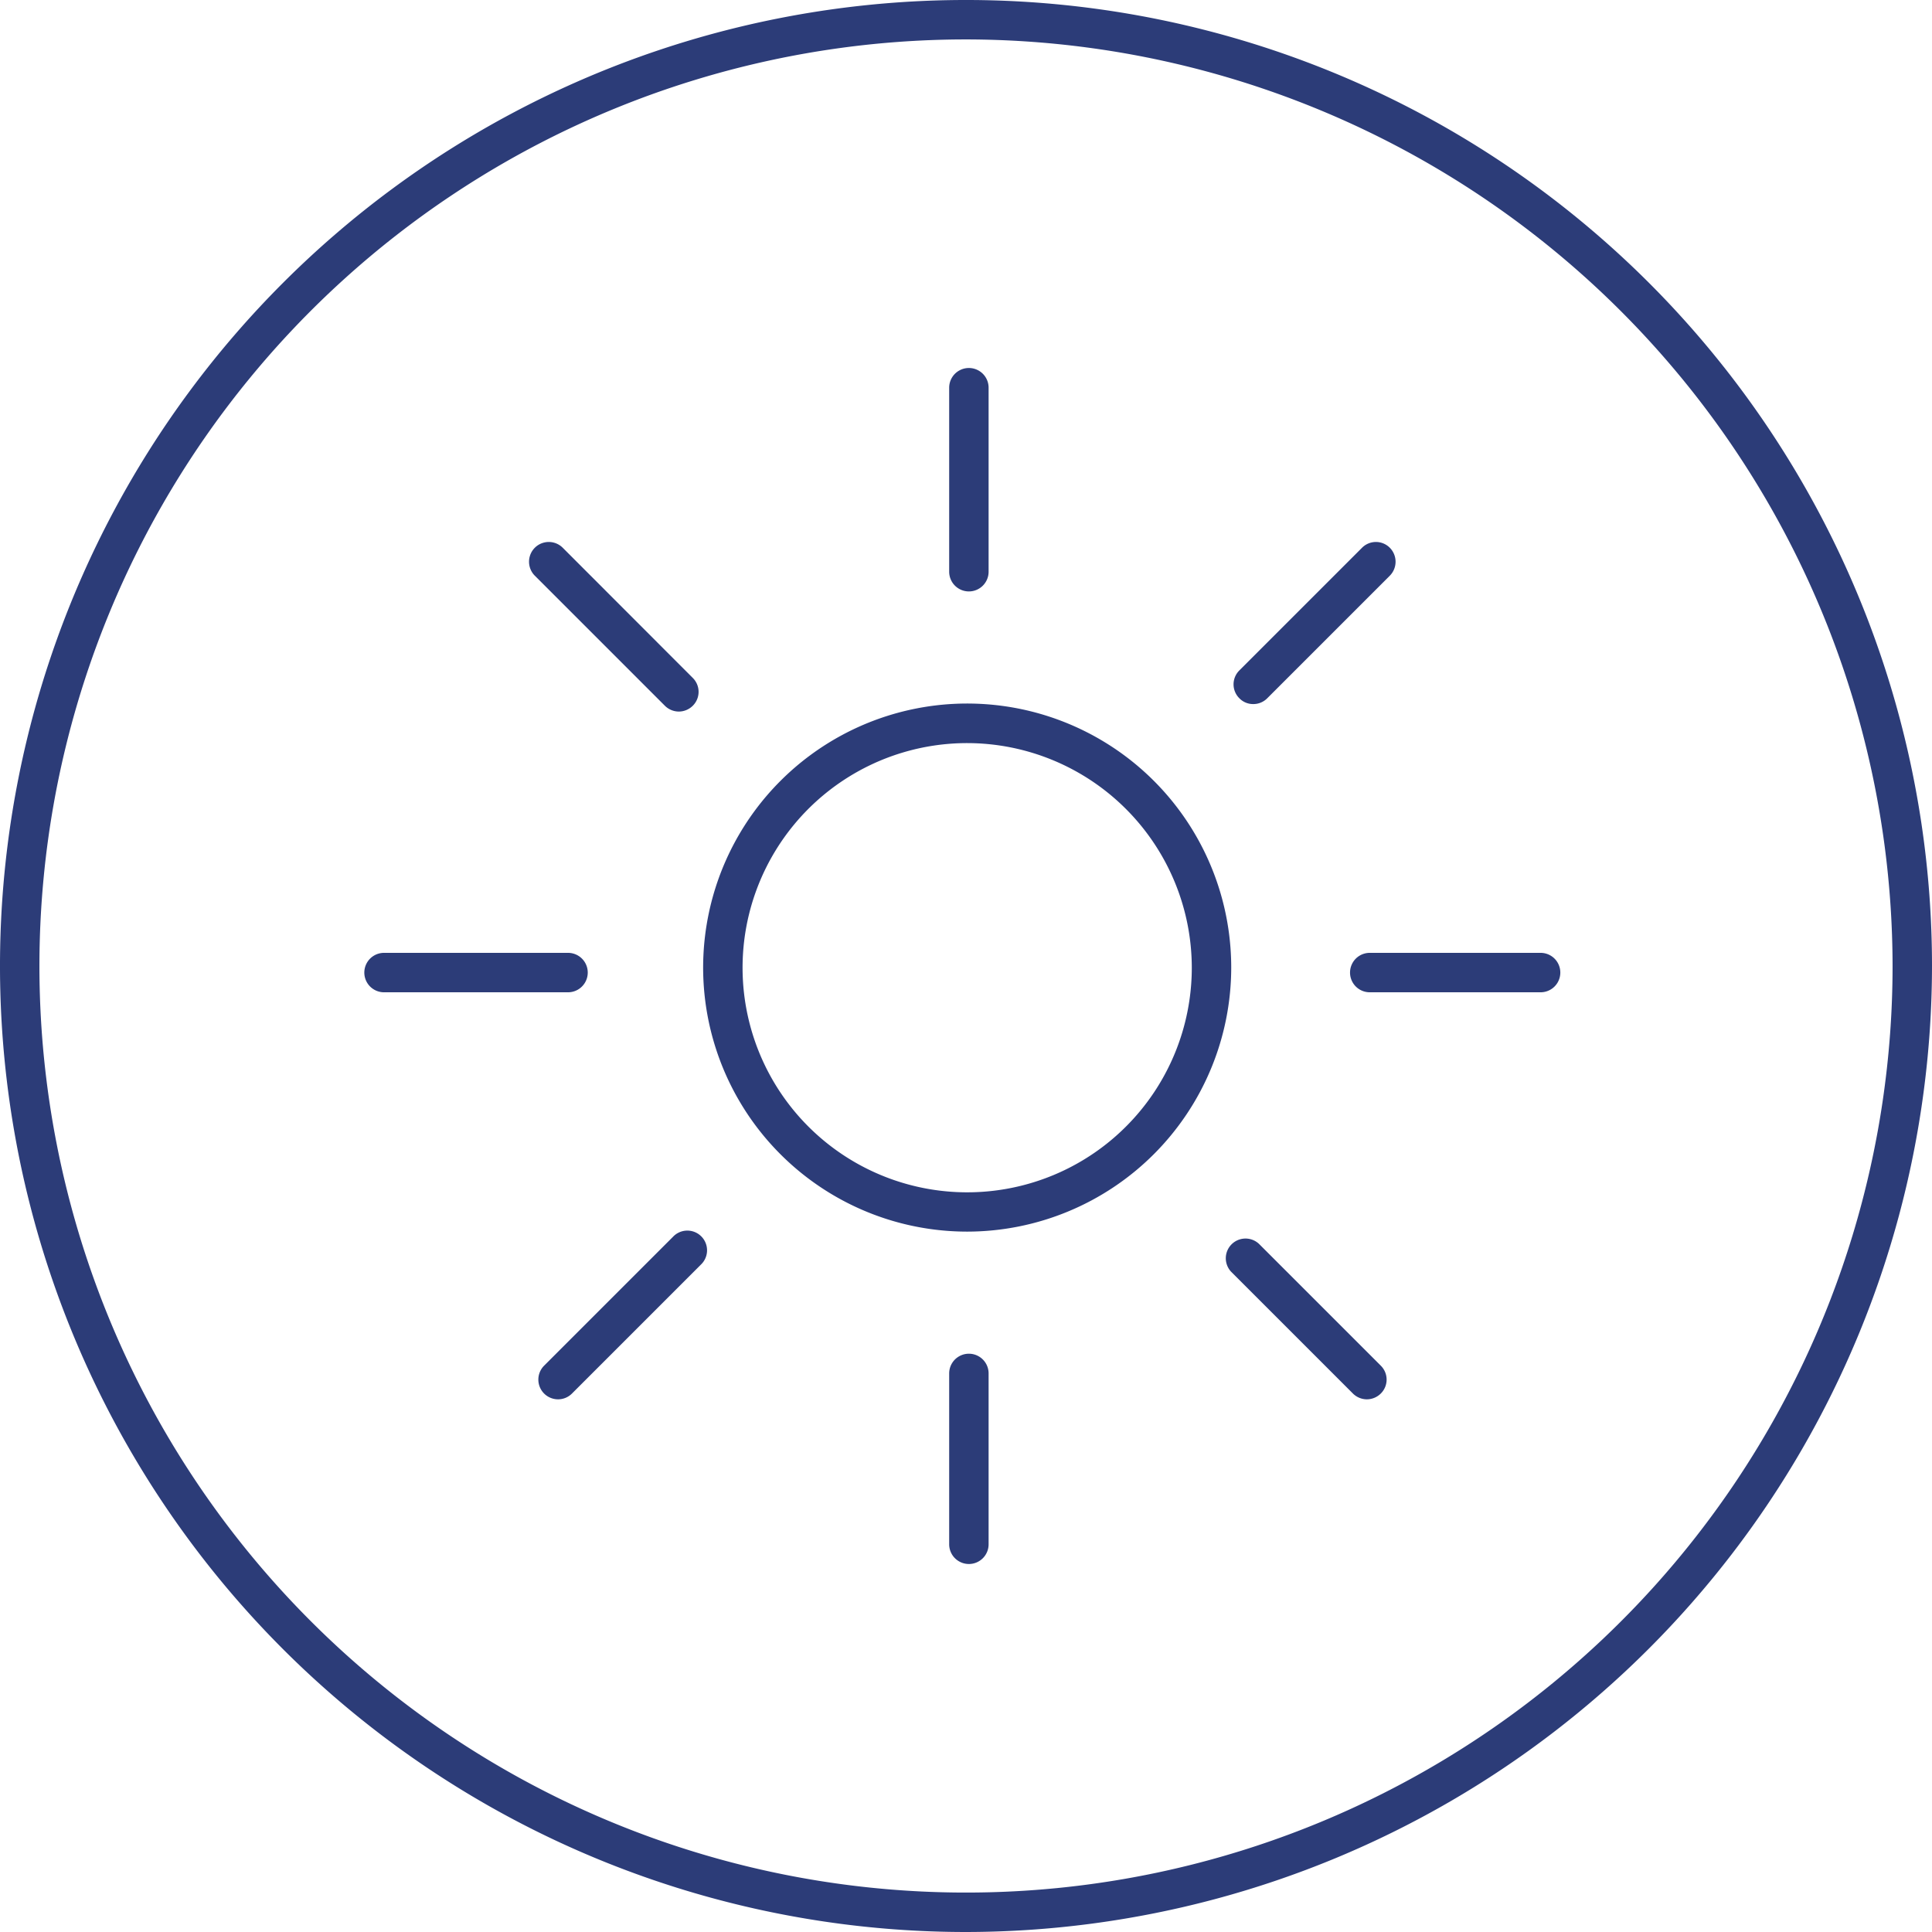
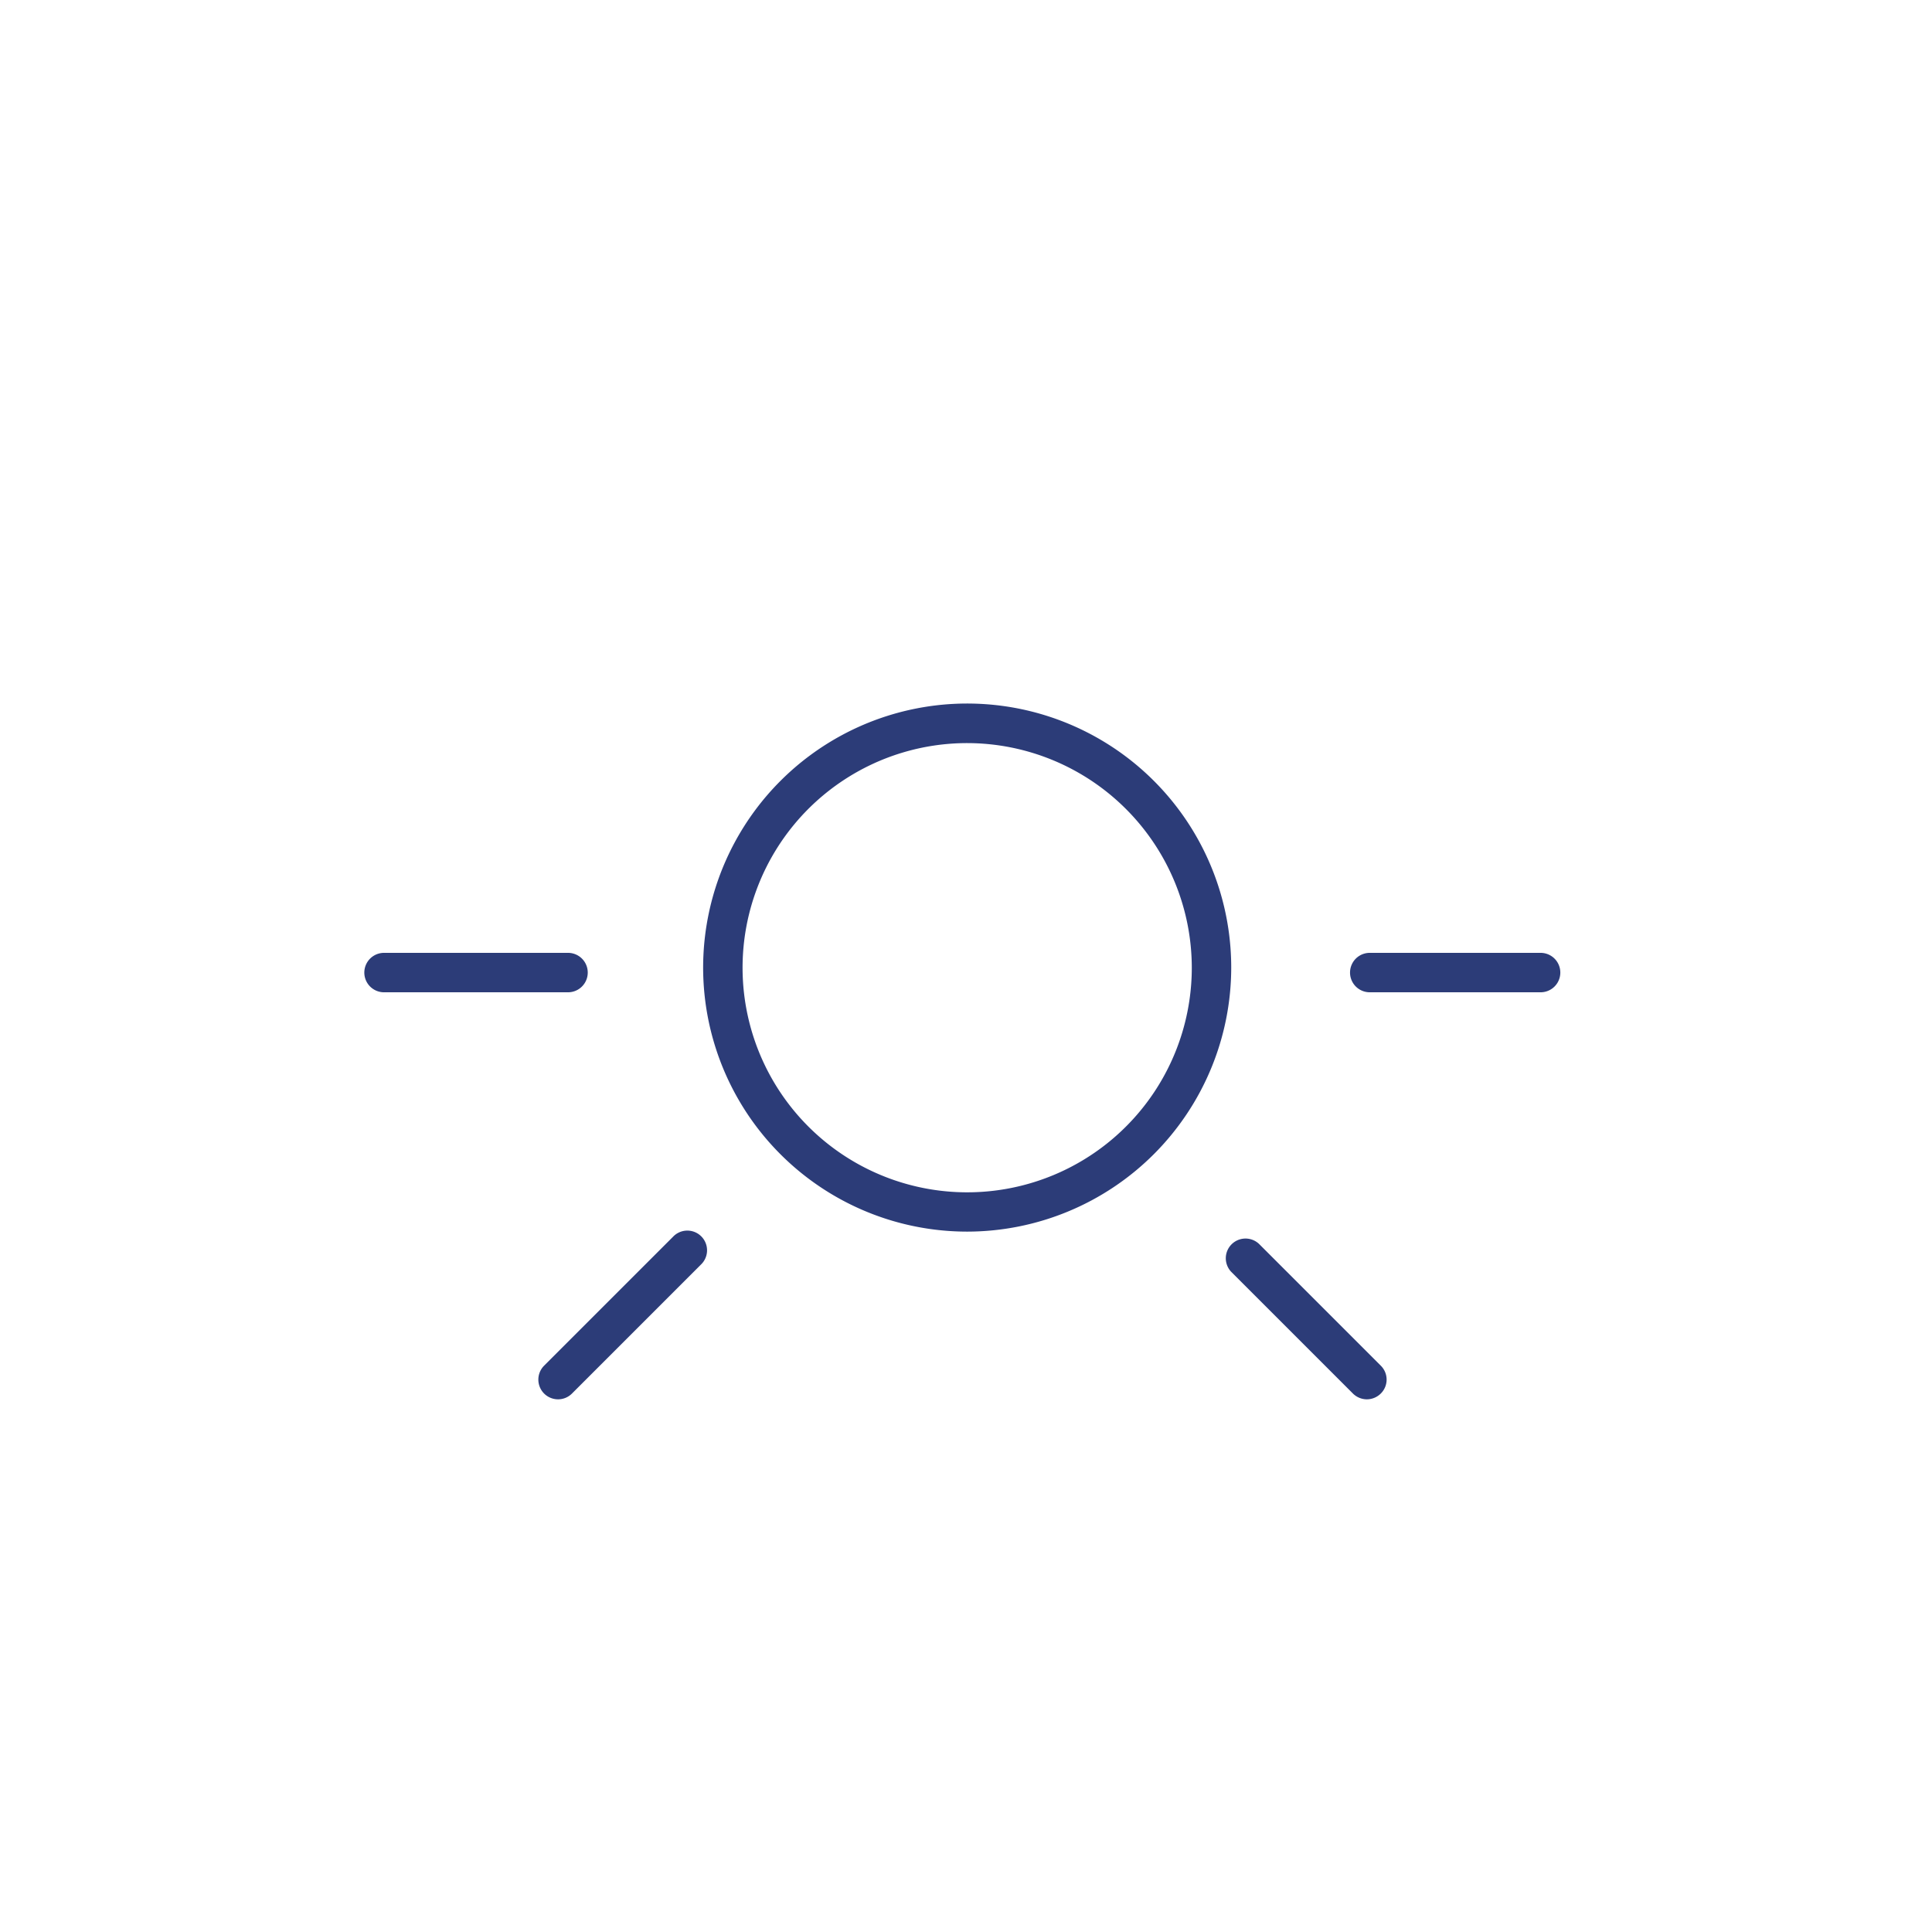
<svg xmlns="http://www.w3.org/2000/svg" viewBox="0 0 147 147">
  <defs>
    <style>.cls-1{fill:#2c3c78;}</style>
  </defs>
  <g id="Warstwa_2" data-name="Warstwa 2">
    <g id="icons">
-       <path class="cls-1" d="M73.5,147A73.5,73.5,0,1,1,147,73.5,73.58,73.58,0,0,1,73.5,147Zm0-144A70.5,70.5,0,1,0,144,73.5,70.58,70.58,0,0,0,73.5,3Z" />
      <path class="cls-1" d="M73.6,93.71A20.09,20.09,0,1,1,93.68,73.63,20.11,20.11,0,0,1,73.6,93.71Zm0-37.17A17.09,17.09,0,1,0,90.68,73.63,17.11,17.11,0,0,0,73.6,56.54Z" />
-       <path class="cls-1" d="M73.72,119a1.5,1.5,0,0,1-1.5-1.5v-13a1.5,1.5,0,0,1,3,0v13A1.5,1.5,0,0,1,73.72,119Z" />
-       <path class="cls-1" d="M73.72,45a1.5,1.5,0,0,1-1.5-1.5v-14a1.5,1.5,0,0,1,3,0v14A1.5,1.5,0,0,1,73.72,45Z" />
      <path class="cls-1" d="M43.22,75.5h-14a1.5,1.5,0,0,1,0-3h14a1.5,1.5,0,0,1,0,3Z" />
      <path class="cls-1" d="M117.22,75.5h-13a1.5,1.5,0,0,1,0-3h13a1.5,1.5,0,0,1,0,3Z" />
      <path class="cls-1" d="M42.46,106.47a1.5,1.5,0,0,1-1.06-2.56l9.8-9.8a1.5,1.5,0,1,1,2.12,2.12l-9.8,9.8A1.49,1.49,0,0,1,42.46,106.47Z" />
-       <path class="cls-1" d="M95.36,53.57a1.45,1.45,0,0,1-1.06-.44,1.49,1.49,0,0,1,0-2.12l9.33-9.33a1.49,1.49,0,0,1,2.12,0,1.51,1.51,0,0,1,0,2.12l-9.33,9.33A1.48,1.48,0,0,1,95.36,53.57Z" />
-       <path class="cls-1" d="M51.65,54.14a1.51,1.51,0,0,1-1.06-.44l-9.9-9.9a1.5,1.5,0,1,1,2.13-2.12l9.89,9.9a1.49,1.49,0,0,1,0,2.12A1.51,1.51,0,0,1,51.65,54.14Z" />
      <path class="cls-1" d="M104,106.47a1.51,1.51,0,0,1-1.06-.44l-9.27-9.27a1.5,1.5,0,0,1,2.12-2.12l9.27,9.27a1.49,1.49,0,0,1,0,2.12A1.51,1.51,0,0,1,104,106.47Z" />
    </g>
  </g>
</svg>